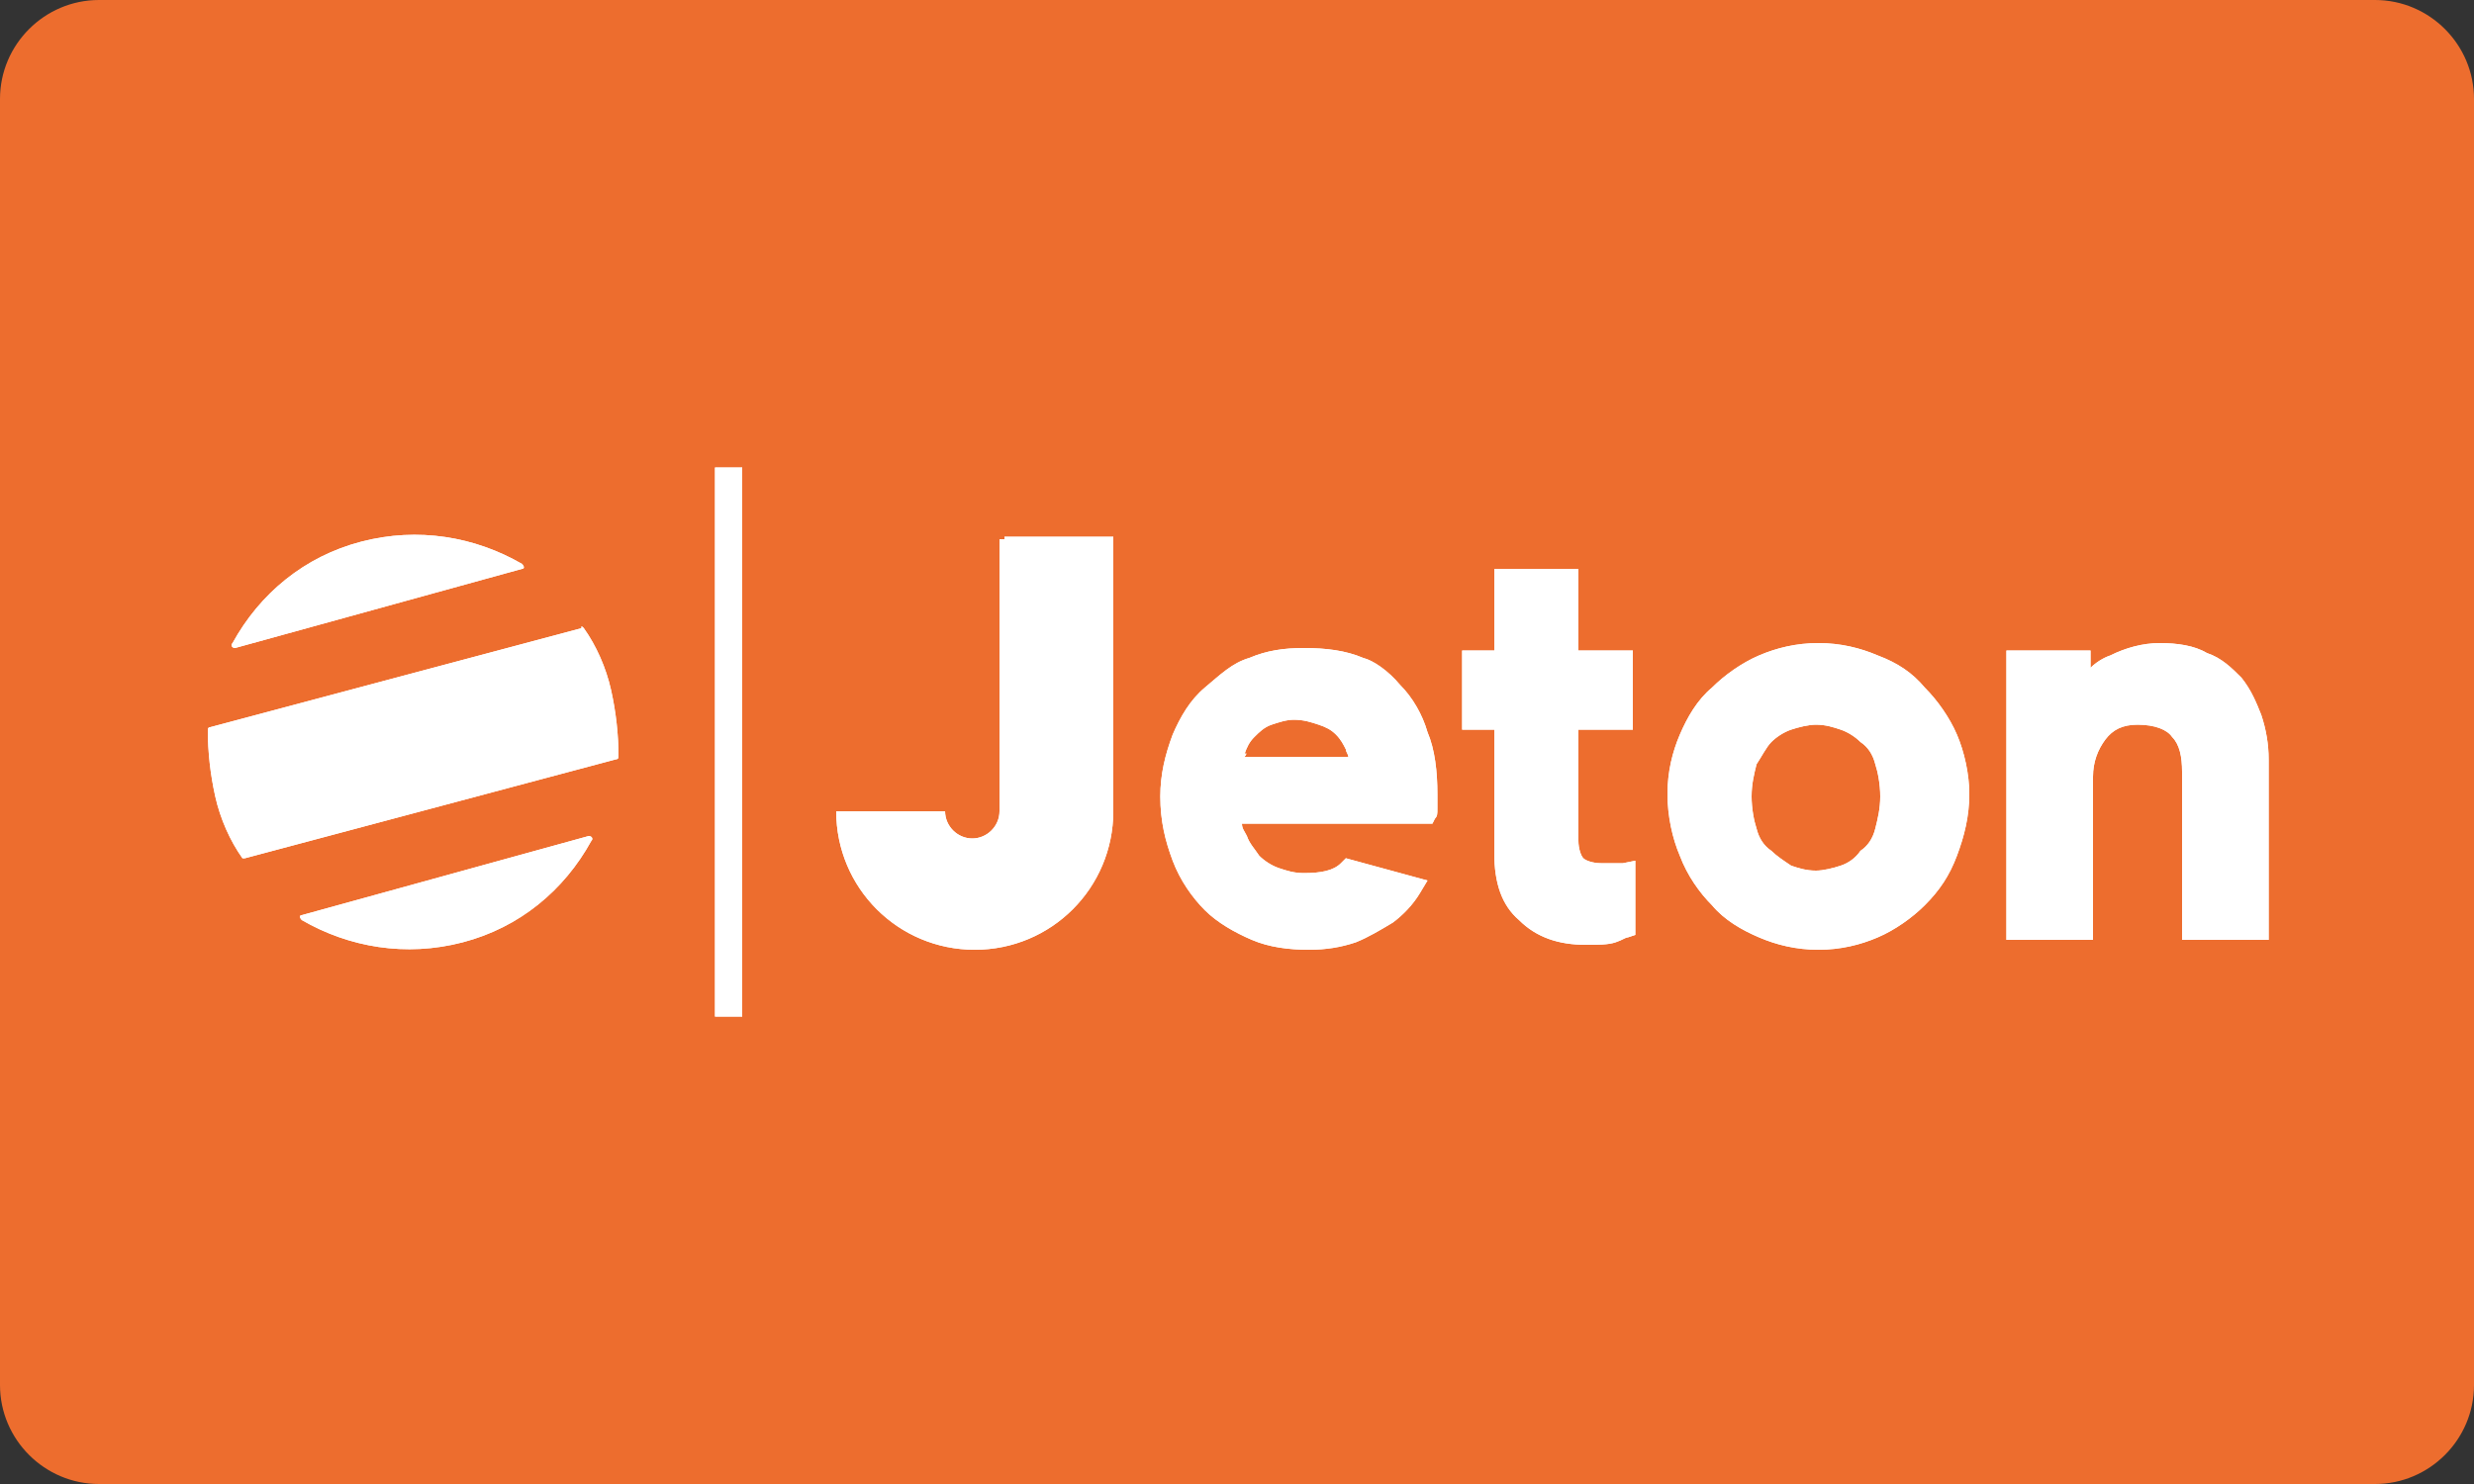
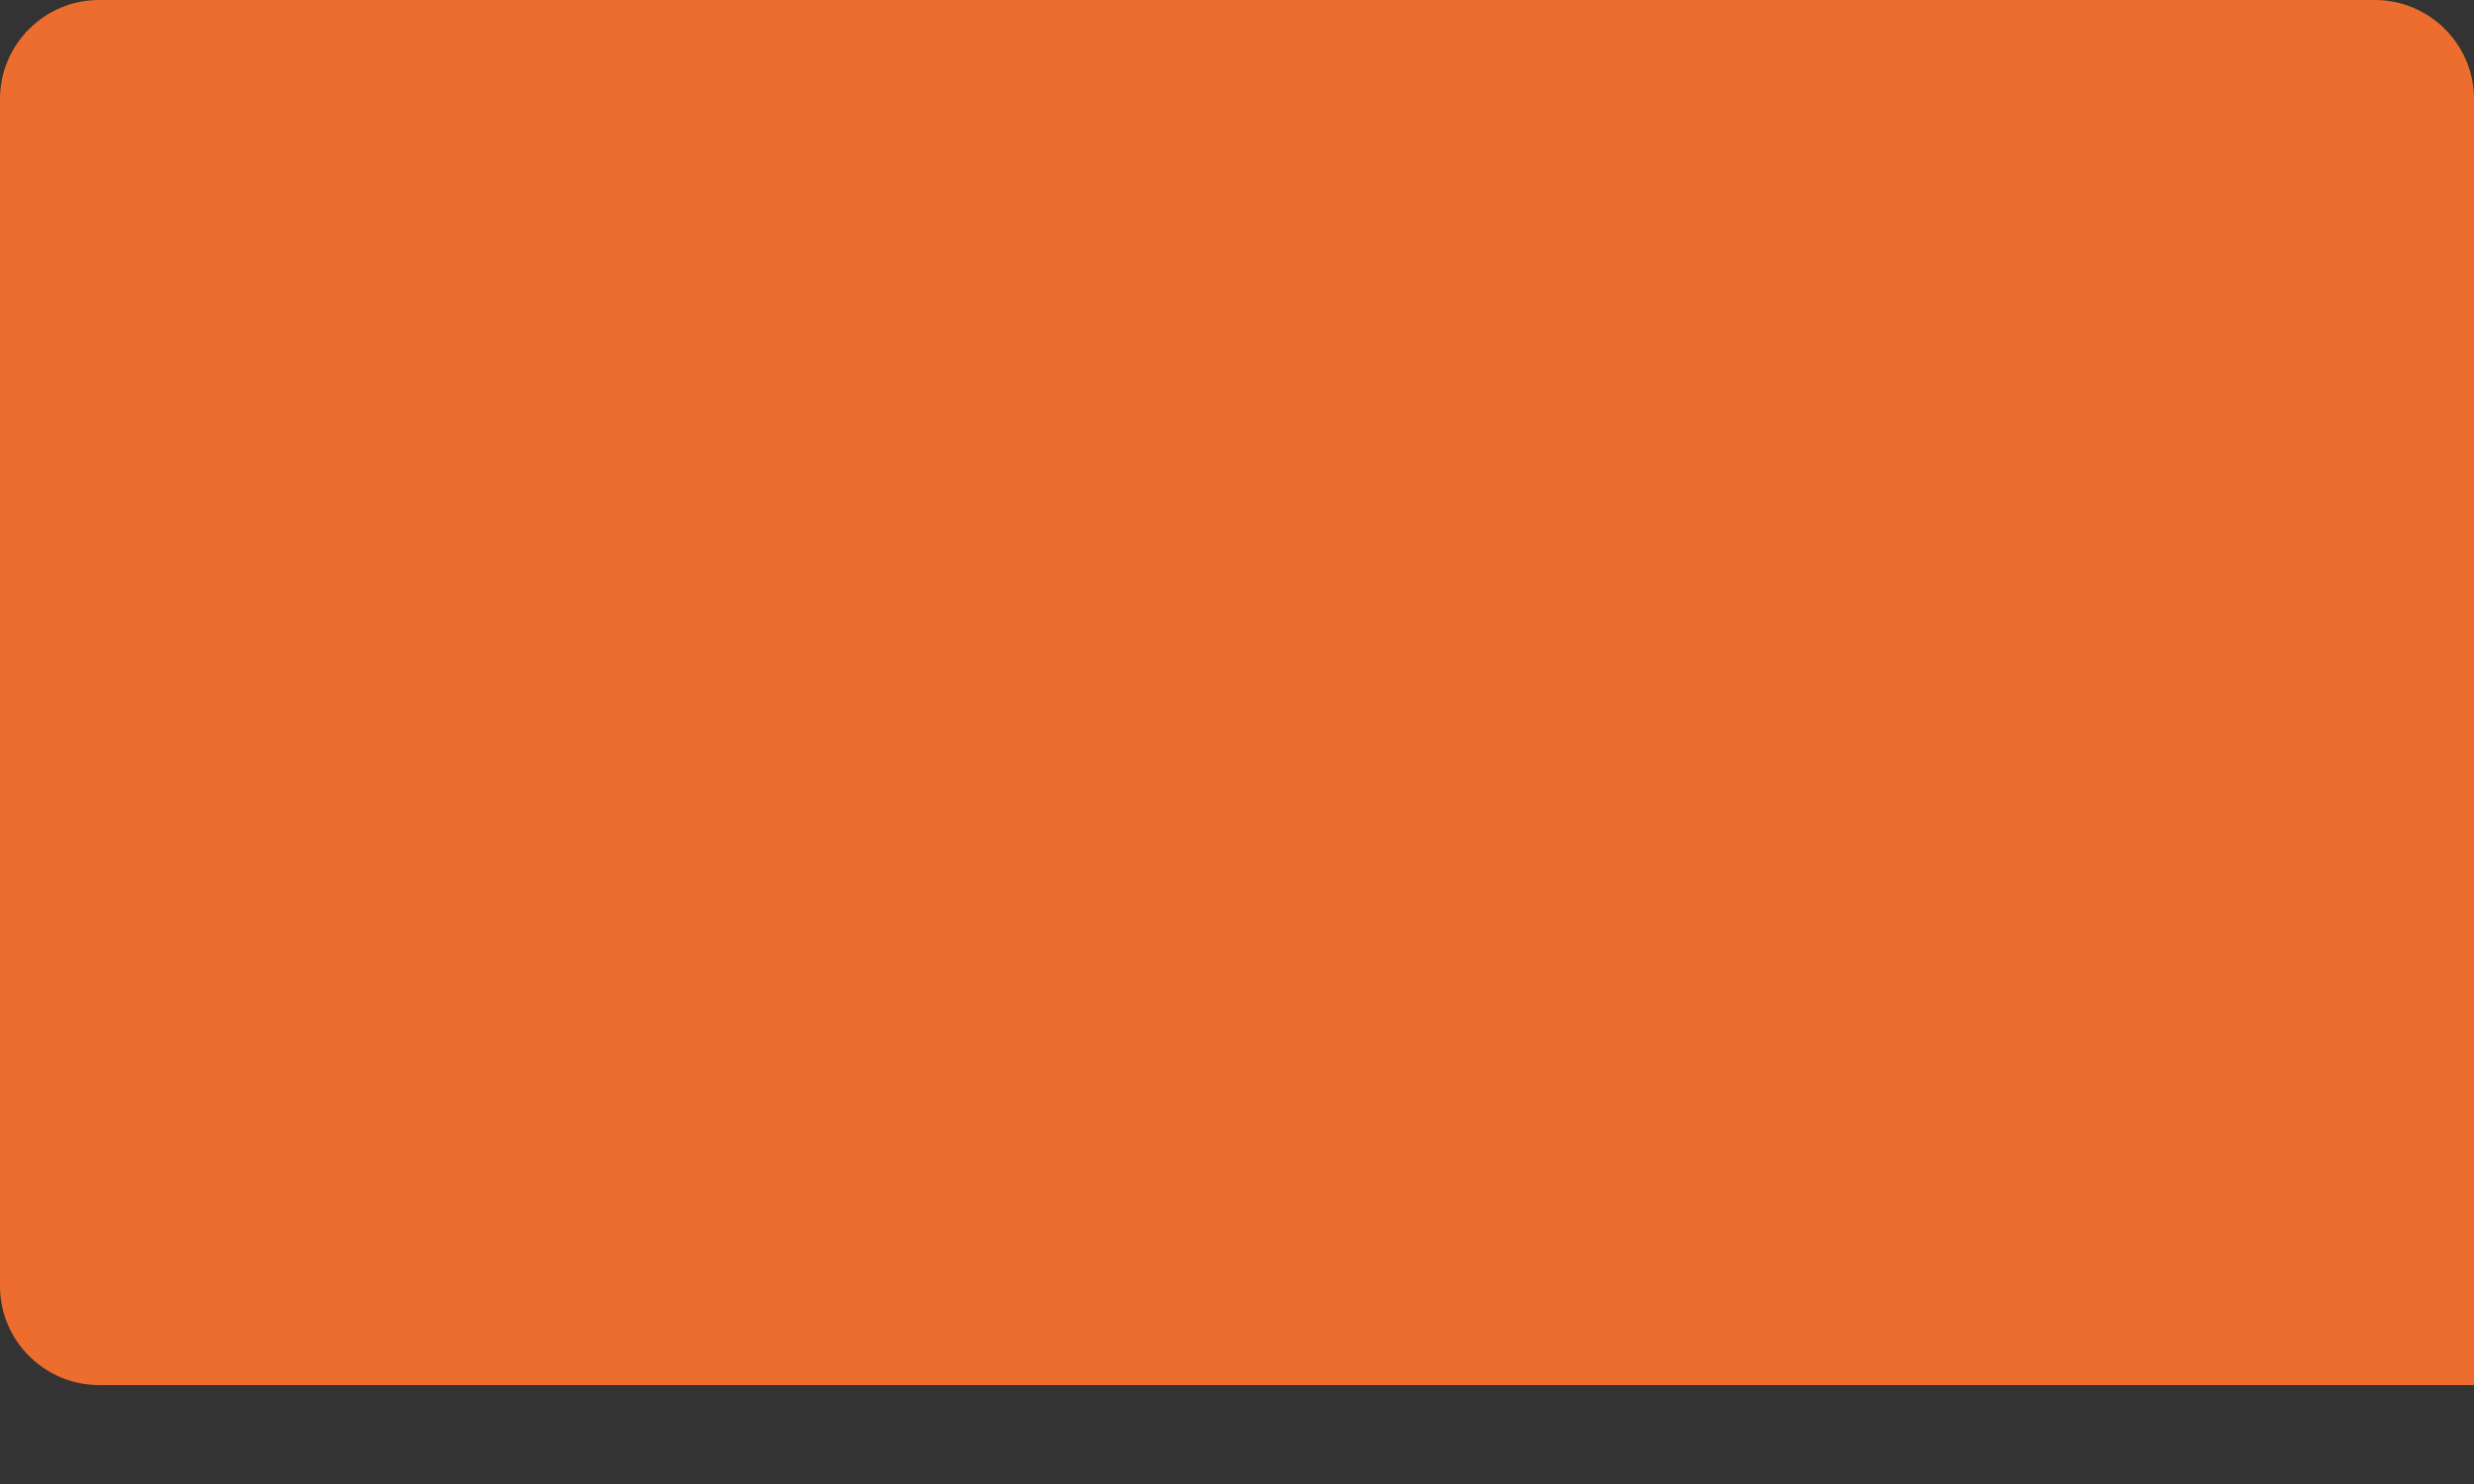
<svg xmlns="http://www.w3.org/2000/svg" xmlns:xlink="http://www.w3.org/1999/xlink" version="1.1" id="Layer_1" x="0px" y="0px" viewBox="0 0 100 60" style="enable-background:new 0 0 100 60;">
  <rect x="0" y="0" width="100" height="60" fill="#333333" stroke="none" />
  <style type="text/css">
	.st0{fill:#ED6D2E;}
	.st1{clip-path:url(#SVGID_2_);fill:#FFFFFF;}
</style>
-   <path class="st0" d="M4,0h92c2.2,0,4,1.8,4,4v52c0,2.2-1.8,4-4,4H4c-2.2,0-4-1.8-4-4V4C0,1.8,1.8,0,4,0z" />
+   <path class="st0" d="M4,0h92c2.2,0,4,1.8,4,4v52H4c-2.2,0-4-1.8-4-4V4C0,1.8,1.8,0,4,0z" />
  <g>
    <g>
      <defs>
-         <path id="SVGID_1_" d="M28.9,41.1V18.9H30v22.2H28.9L28.9,41.1z M40.6,21.8v-0.1H45v11.1c0,3.1-2.5,5.6-5.6,5.6&#13;&#10;    c-3.1,0-5.6-2.5-5.6-5.6h4.4c0,0.6,0.5,1.1,1.1,1.1c0.6,0,1.1-0.5,1.1-1.1V21.8L40.6,21.8z M56.6,27.7c0.5,0.5,0.9,1.2,1.1,1.9&#13;&#10;    c0.3,0.7,0.4,1.6,0.4,2.5c0,0.2,0,0.4,0,0.6c0,0.2,0,0.3-0.1,0.4l-0.1,0.2h-7.7c0,0.2,0.1,0.3,0.2,0.5c0.1,0.3,0.3,0.5,0.5,0.8&#13;&#10;    c0.2,0.2,0.5,0.4,0.8,0.5c0.3,0.1,0.6,0.2,1,0.2c0.7,0,1.2-0.1,1.5-0.4l0.2-0.2l3.3,0.9l-0.3,0.5c-0.3,0.5-0.7,0.9-1.1,1.2&#13;&#10;    c-0.5,0.3-1,0.6-1.5,0.8c-0.6,0.2-1.2,0.3-1.9,0.3c-0.8,0-1.6-0.1-2.3-0.4c-0.7-0.3-1.4-0.7-1.9-1.2s-1-1.2-1.3-2&#13;&#10;    c-0.3-0.8-0.5-1.6-0.5-2.6c0-0.9,0.2-1.7,0.5-2.5c0.3-0.7,0.7-1.4,1.3-1.9s1.1-1,1.8-1.2c0.7-0.3,1.4-0.4,2.2-0.4&#13;&#10;    c0.9,0,1.7,0.1,2.4,0.4C55.5,26.7,56.1,27.1,56.6,27.7L56.6,27.7z M50.3,30.6h4.2c0-0.1-0.1-0.2-0.1-0.3&#13;&#10;    c-0.1-0.2-0.2-0.4-0.4-0.6c-0.2-0.2-0.4-0.3-0.7-0.4c-0.3-0.1-0.6-0.2-1-0.2c-0.3,0-0.6,0.1-0.9,0.2c-0.3,0.1-0.5,0.3-0.7,0.5&#13;&#10;    c-0.2,0.2-0.3,0.4-0.4,0.7C50.4,30.4,50.4,30.5,50.3,30.6L50.3,30.6z M77.8,27.8c0.5,0.5,1,1.2,1.3,1.9c0.3,0.7,0.5,1.6,0.5,2.4&#13;&#10;    c0,0.9-0.2,1.7-0.5,2.5c-0.3,0.8-0.7,1.4-1.3,2c-0.5,0.5-1.2,1-1.9,1.3c-0.7,0.3-1.5,0.5-2.4,0.5c-0.9,0-1.7-0.2-2.4-0.5&#13;&#10;    s-1.4-0.7-1.9-1.3c-0.5-0.5-1-1.2-1.3-2c-0.3-0.7-0.5-1.6-0.5-2.5c0-0.9,0.2-1.7,0.5-2.4c0.3-0.7,0.7-1.4,1.3-1.9&#13;&#10;    c0.5-0.5,1.2-1,1.9-1.3c0.7-0.3,1.5-0.5,2.4-0.5c0.9,0,1.7,0.2,2.4,0.5C76.7,26.8,77.3,27.2,77.8,27.8L77.8,27.8z M75.8,33.5&#13;&#10;    c0.1-0.4,0.2-0.8,0.2-1.3c0-0.5-0.1-1-0.2-1.3c-0.1-0.4-0.3-0.7-0.6-0.9c-0.2-0.2-0.5-0.4-0.8-0.5c-0.3-0.1-0.6-0.2-1-0.2&#13;&#10;    c-0.3,0-0.7,0.1-1,0.2c-0.3,0.1-0.6,0.3-0.8,0.5c-0.2,0.2-0.4,0.6-0.6,0.9c-0.1,0.4-0.2,0.8-0.2,1.3c0,0.5,0.1,1,0.2,1.3&#13;&#10;    c0.1,0.4,0.3,0.7,0.6,0.9c0.2,0.2,0.5,0.4,0.8,0.6c0.3,0.1,0.6,0.2,1,0.2c0.3,0,0.7-0.1,1-0.2c0.3-0.1,0.6-0.3,0.8-0.6&#13;&#10;    C75.5,34.2,75.7,33.9,75.8,33.5L75.8,33.5z M91.4,28.9c0.2,0.6,0.3,1.2,0.3,1.8V38h-3.5v-6.8c0-0.6-0.1-1.1-0.4-1.4&#13;&#10;    c-0.2-0.3-0.7-0.5-1.4-0.5c-0.6,0-1,0.2-1.3,0.6c-0.3,0.4-0.5,0.9-0.5,1.5V38h-3.5V26.3h3.4V27c0.2-0.2,0.5-0.4,0.8-0.5&#13;&#10;    c0.6-0.3,1.3-0.5,2-0.5c0.7,0,1.4,0.1,1.9,0.4c0.6,0.2,1,0.6,1.4,1C91,27.9,91.2,28.4,91.4,28.9L91.4,28.9L91.4,28.9z M65.3,34.9&#13;&#10;    c0.2,0,0.3,0,0.3,0l0.5-0.1v3l-0.3,0.1c-0.1,0-0.2,0.1-0.5,0.2c-0.3,0.1-0.7,0.1-1.2,0.1c-1.1,0-2-0.3-2.7-1&#13;&#10;    c-0.7-0.6-1-1.5-1-2.7v-5h-1.3v-3.2h1.3V23h3.4v3.3h2.2v3.2h-2.2V34c0,0.3,0.1,0.6,0.2,0.7c0.1,0.1,0.4,0.2,0.7,0.2&#13;&#10;    C65,34.9,65.1,34.9,65.3,34.9L65.3,34.9z M9.5,26.2c-0.1,0-0.2-0.1-0.1-0.2c1.1-2,2.9-3.5,5.2-4.1c2.3-0.6,4.6-0.2,6.5,0.9&#13;&#10;    c0.1,0.1,0.1,0.2,0,0.2L9.5,26.2L9.5,26.2z M23.6,25.4c0.5,0.7,0.9,1.6,1.1,2.5c0.2,0.9,0.3,1.8,0.3,2.7c0,0,0,0.1-0.1,0.1l-15,4&#13;&#10;    c0,0-0.1,0-0.1,0c-0.5-0.7-0.9-1.6-1.1-2.5c-0.2-0.9-0.3-1.8-0.3-2.7c0,0,0-0.1,0.1-0.1l15-4C23.5,25.3,23.5,25.3,23.6,25.4&#13;&#10;    L23.6,25.4z M23.8,33.8c0.1,0,0.2,0.1,0.1,0.2c-1.1,2-2.9,3.5-5.2,4.1c-2.3,0.6-4.6,0.2-6.5-0.9c-0.1-0.1-0.1-0.2,0-0.2&#13;&#10;    L23.8,33.8L23.8,33.8z" />
-       </defs>
+         </defs>
      <use xlink:href="#SVGID_1_" style="overflow:visible;fill:#FFFFFF;" />
      <clipPath id="SVGID_2_">
        <use xlink:href="#SVGID_1_" style="overflow:visible;" />
      </clipPath>
      <rect x="7.8" y="18.3" class="st1" width="84.5" height="23.3" />
    </g>
  </g>
</svg>